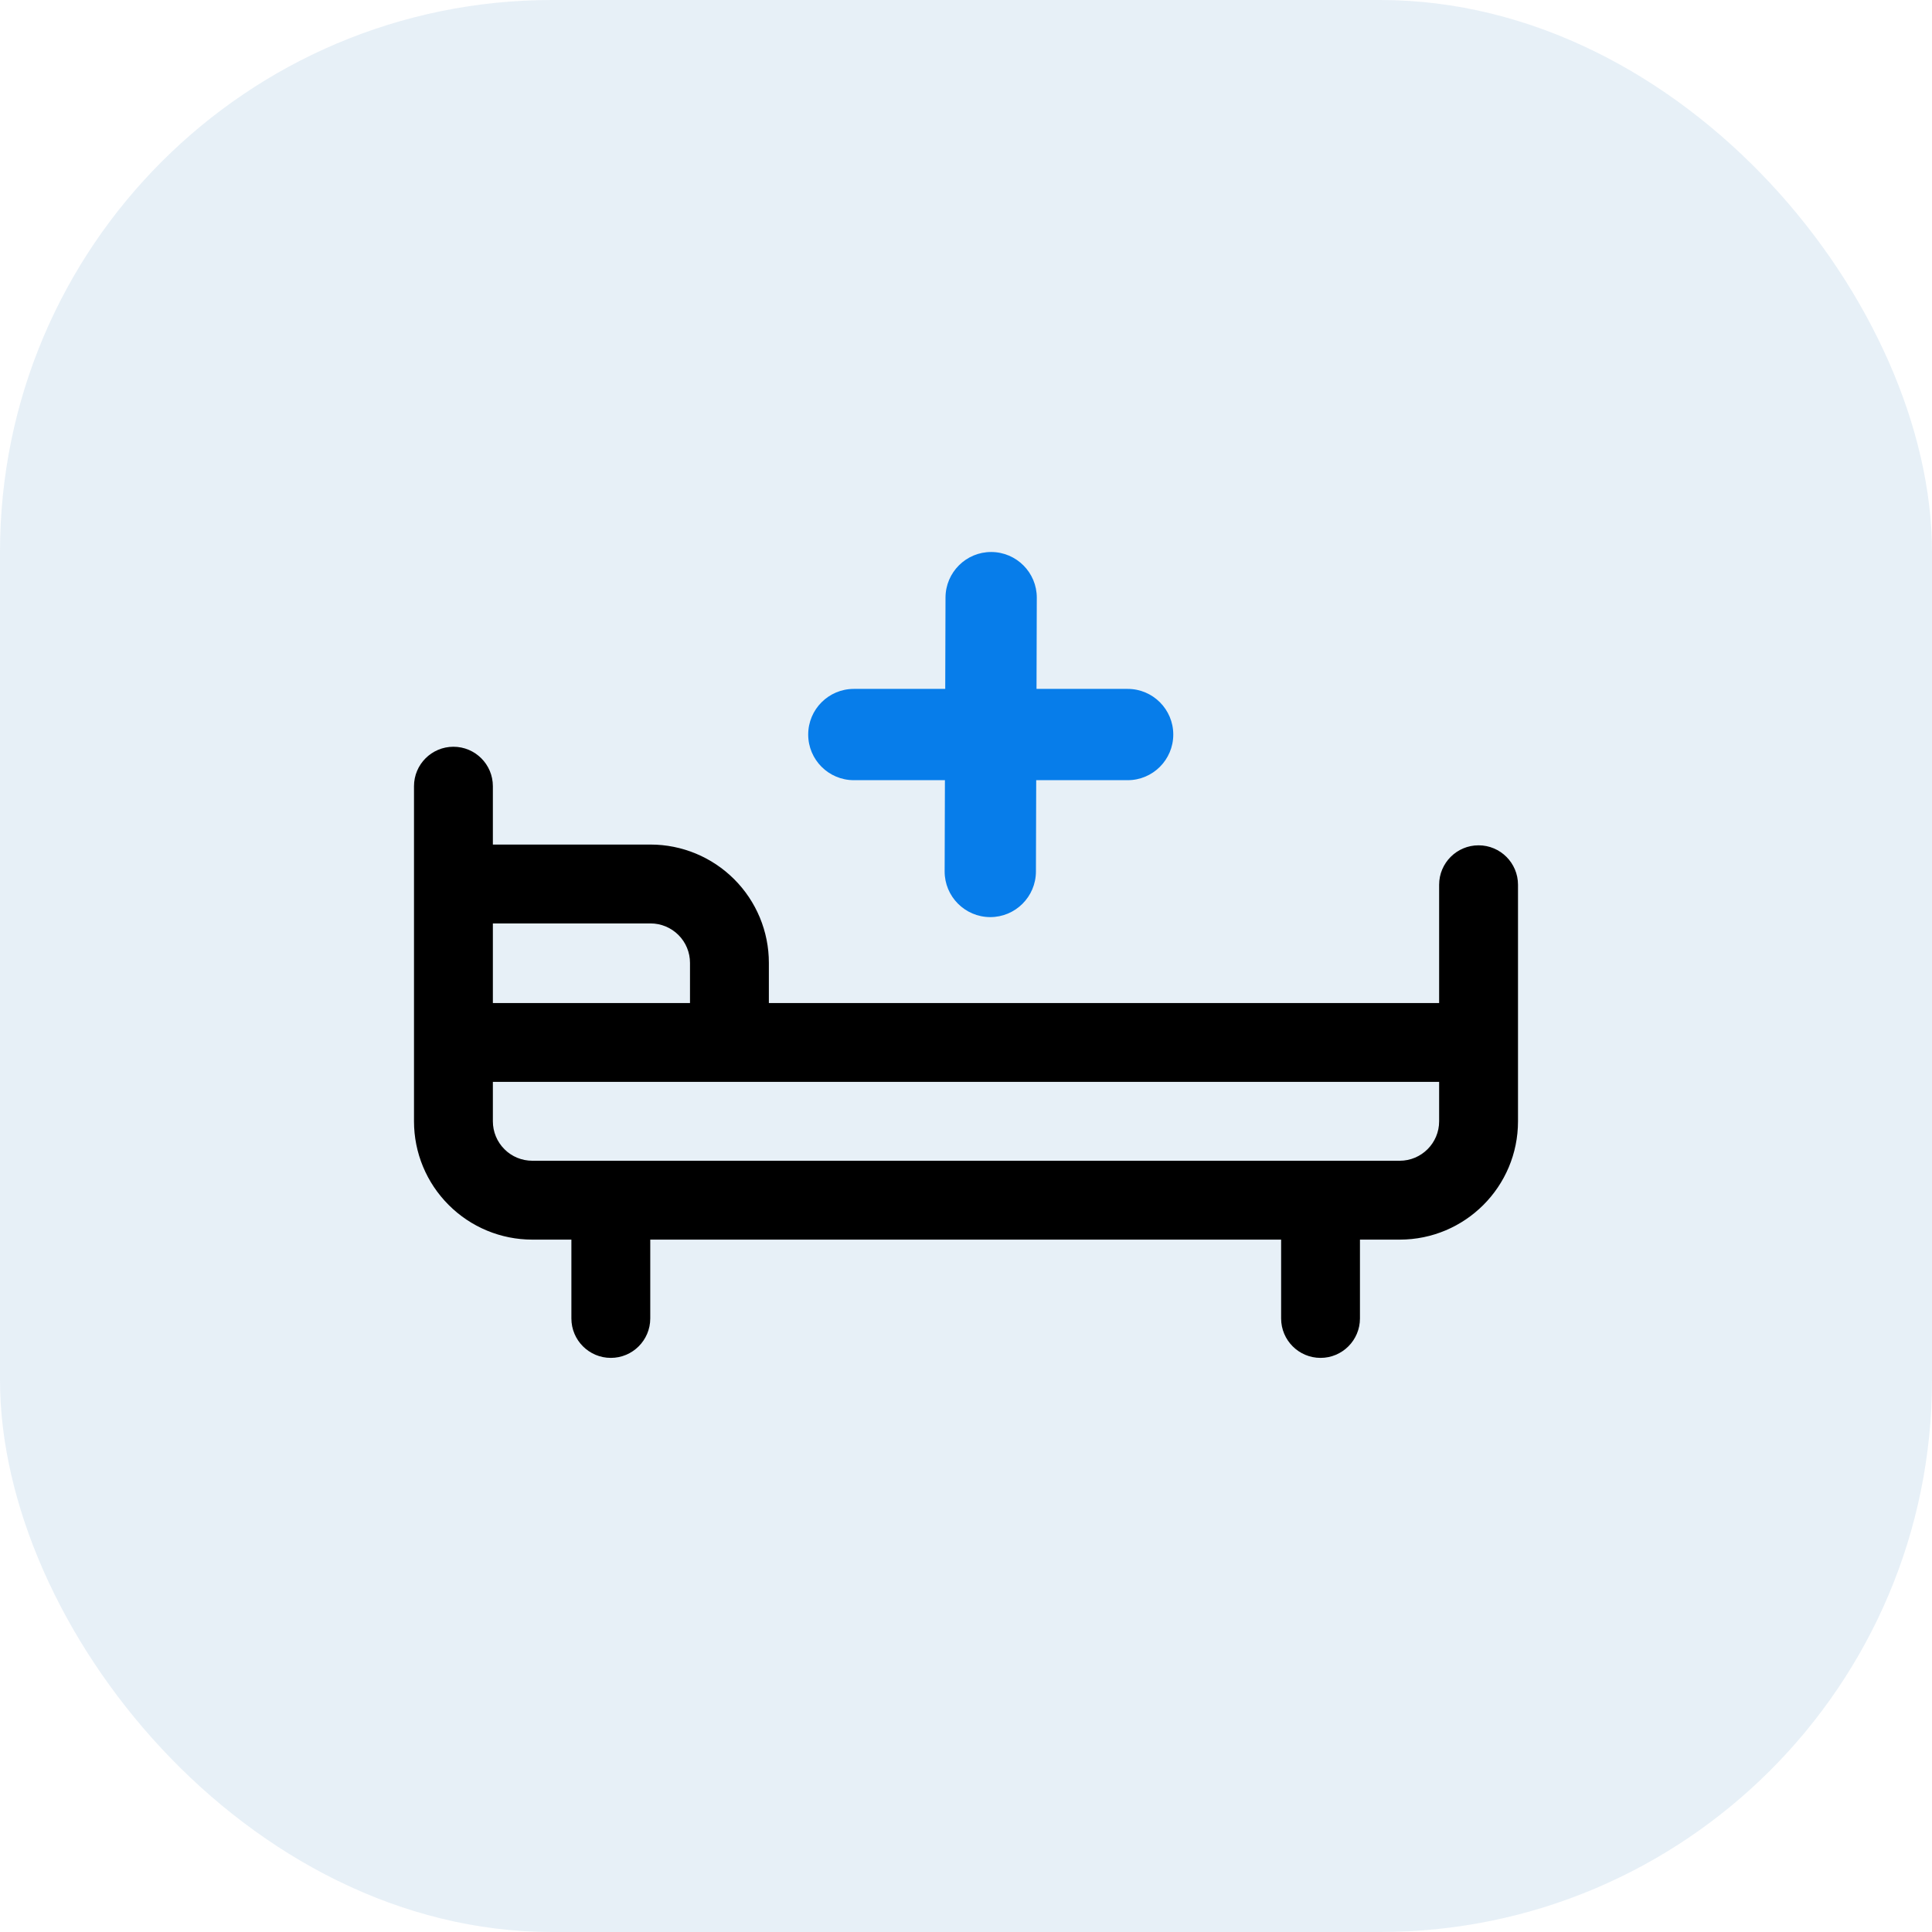
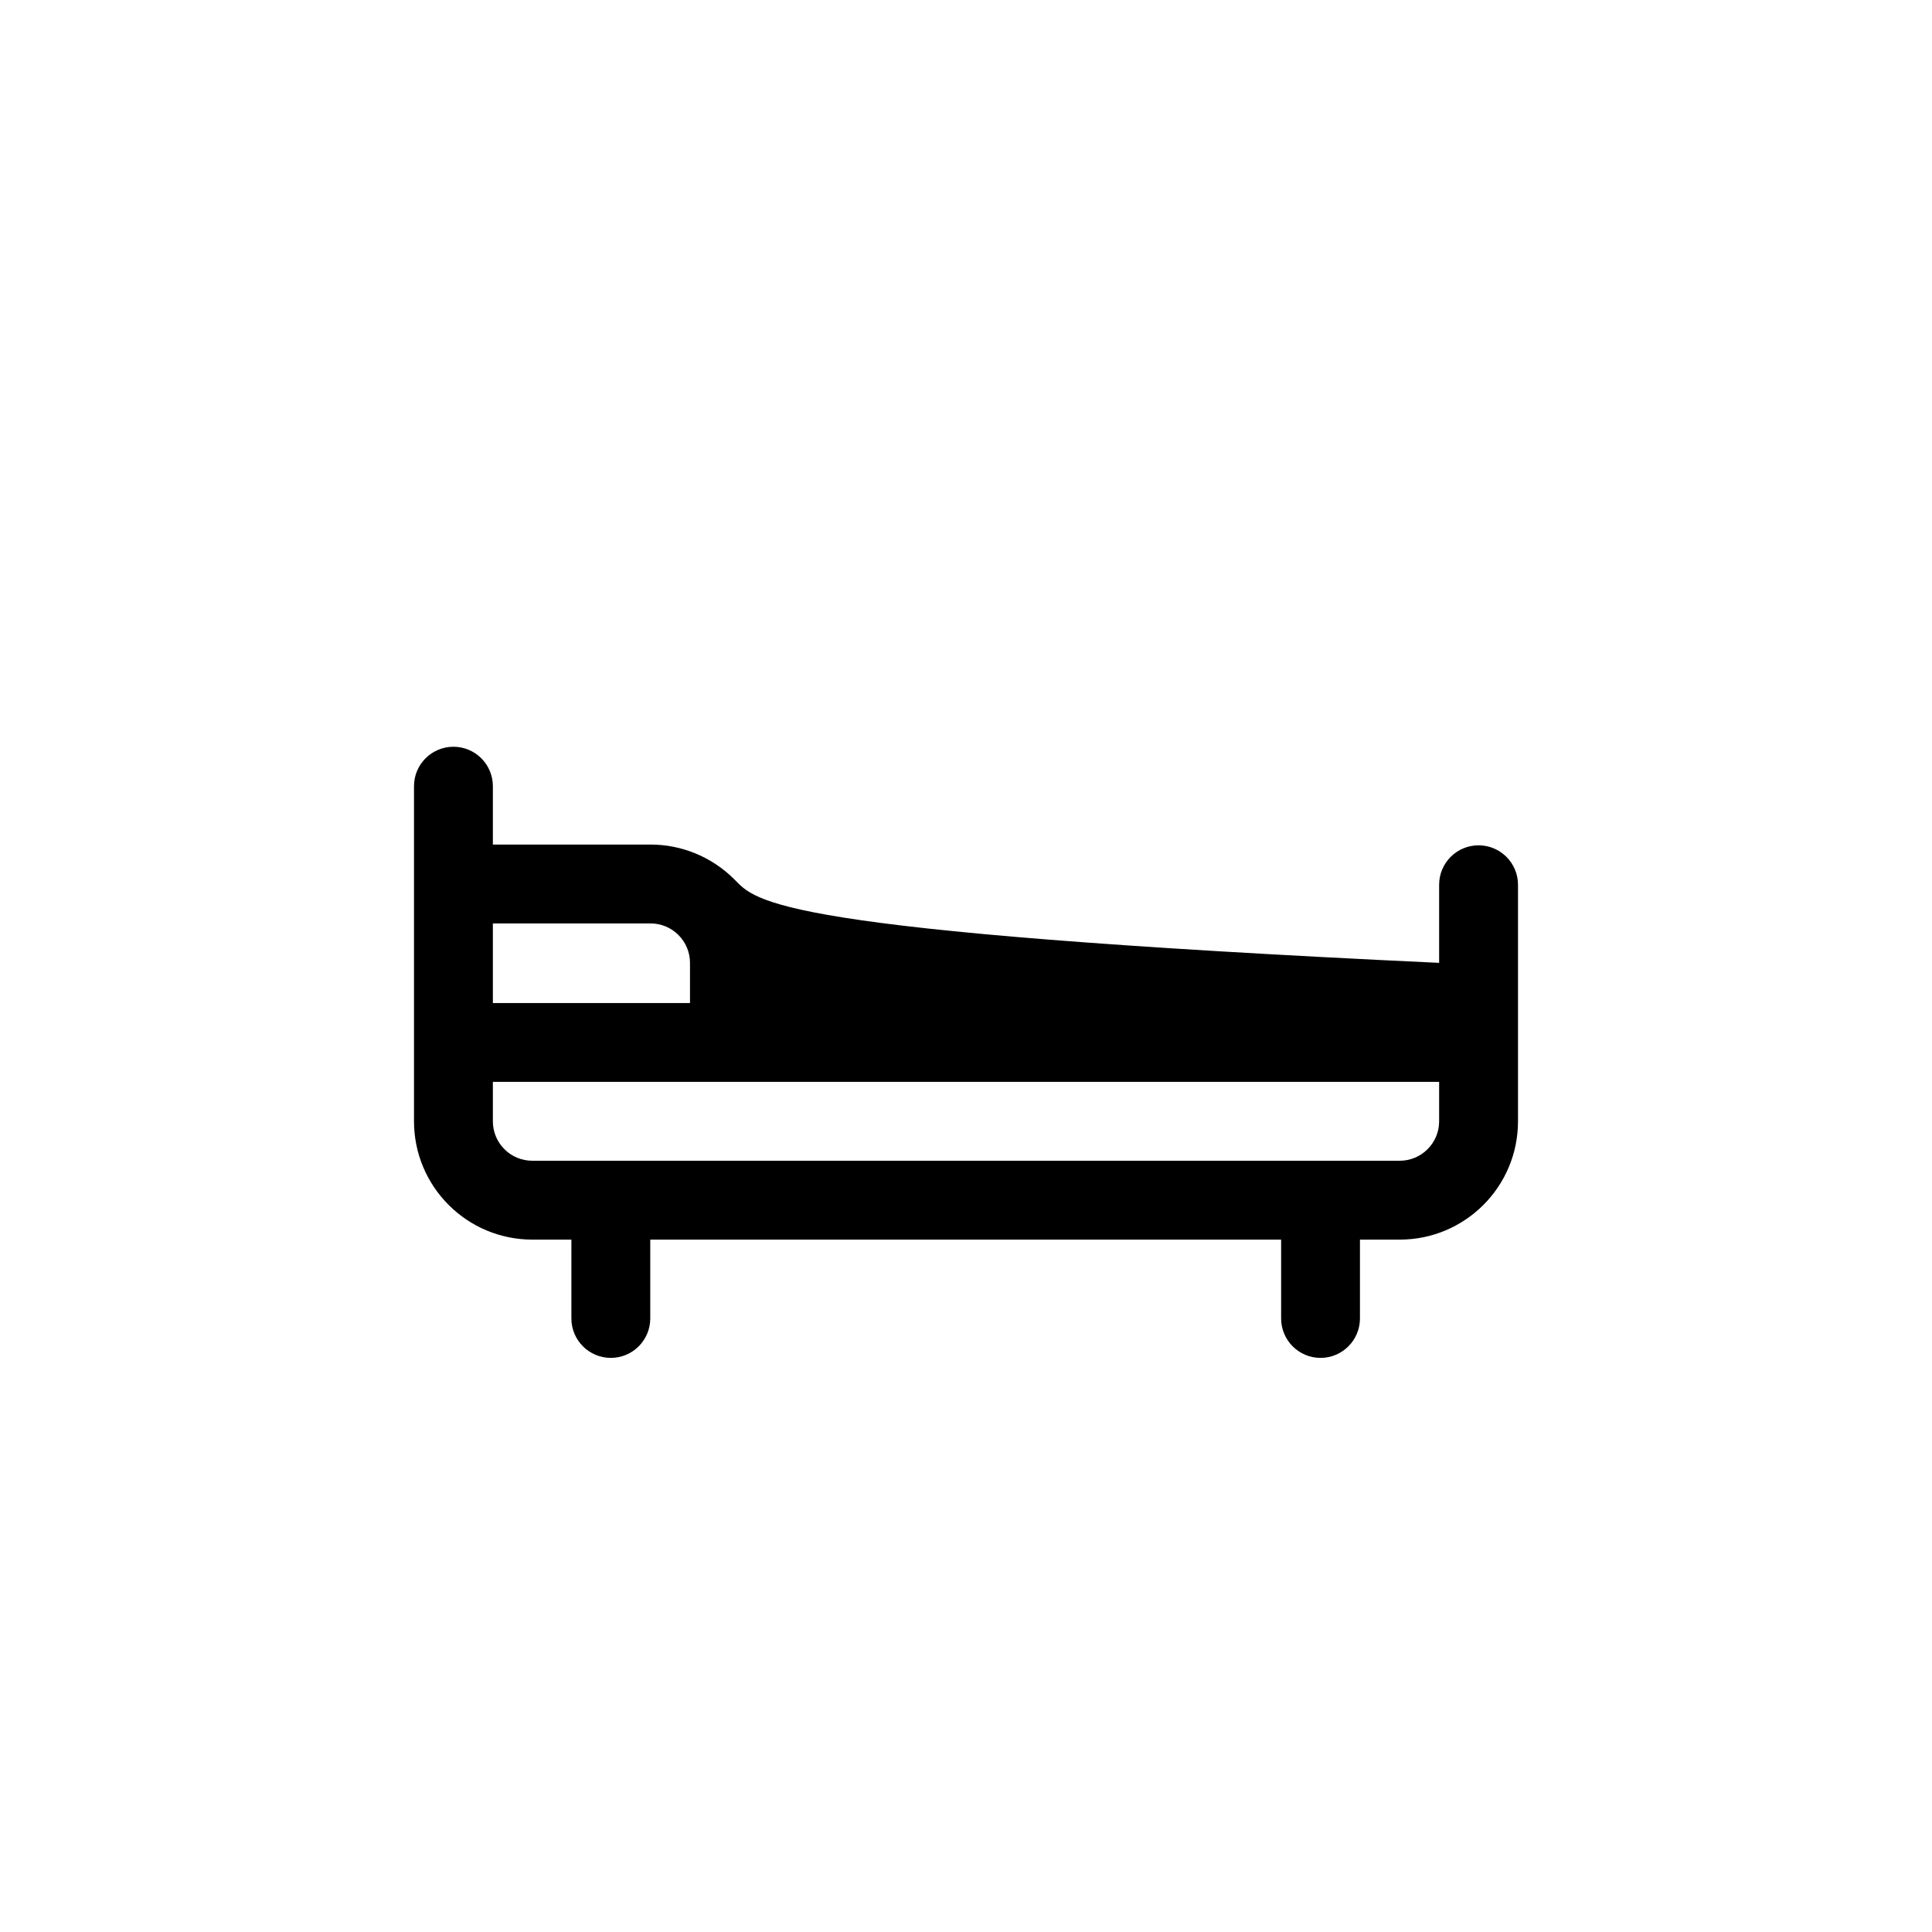
<svg xmlns="http://www.w3.org/2000/svg" width="56" height="56" viewBox="0 0 56 56" fill="none">
-   <rect width="56" height="56" rx="16" fill="#0D65AE" fill-opacity="0.1" />
-   <path fill-rule="evenodd" clip-rule="evenodd" d="M27.398 19.968H24.749C24.018 19.968 23.426 20.561 23.426 21.291C23.426 22.021 24.018 22.614 24.749 22.614H27.389L27.381 25.256C27.378 25.986 27.97 26.58 28.7 26.583C29.43 26.585 30.024 25.994 30.027 25.264L30.035 22.614H32.686C33.416 22.614 34.008 22.021 34.008 21.291C34.008 20.561 33.416 19.968 32.686 19.968H30.044L30.052 17.327C30.055 16.597 29.463 16.003 28.733 16C28.004 15.997 27.409 16.589 27.406 17.319L27.398 19.968Z" fill="#077DEA" />
-   <path fill-rule="evenodd" clip-rule="evenodd" d="M16.562 35.931V38.216C16.562 38.847 17.074 39.359 17.705 39.359C18.336 39.359 18.848 38.847 18.848 38.216V35.931H37.134V38.216C37.134 38.847 37.646 39.359 38.277 39.359C38.907 39.359 39.419 38.847 39.419 38.216V35.931H40.571C42.465 35.931 44 34.396 44 32.502V25.645C44 25.014 43.488 24.502 42.857 24.502C42.226 24.502 41.714 25.014 41.714 25.645V29.074H22.286V27.909C22.286 27 21.925 26.128 21.281 25.485C20.639 24.843 19.767 24.48 18.857 24.48H14.286V22.788C14.286 22.157 13.774 21.645 13.143 21.645C12.512 21.645 12 22.157 12 22.788V32.502C12 33.412 12.361 34.284 13.005 34.926C13.647 35.57 14.519 35.931 15.429 35.931H16.562ZM41.714 31.359H14.286V32.502C14.286 32.805 14.406 33.096 14.621 33.31C14.834 33.525 15.126 33.645 15.429 33.645H40.571C41.202 33.645 41.714 33.133 41.714 32.502V31.359ZM14.286 26.766V29.074H20V27.909C20 27.606 19.88 27.316 19.665 27.101C19.451 26.887 19.16 26.766 18.857 26.766H14.286Z" fill="black" />
+   <path fill-rule="evenodd" clip-rule="evenodd" d="M16.562 35.931V38.216C16.562 38.847 17.074 39.359 17.705 39.359C18.336 39.359 18.848 38.847 18.848 38.216V35.931H37.134V38.216C37.134 38.847 37.646 39.359 38.277 39.359C38.907 39.359 39.419 38.847 39.419 38.216V35.931H40.571C42.465 35.931 44 34.396 44 32.502V25.645C44 25.014 43.488 24.502 42.857 24.502C42.226 24.502 41.714 25.014 41.714 25.645V29.074V27.909C22.286 27 21.925 26.128 21.281 25.485C20.639 24.843 19.767 24.48 18.857 24.48H14.286V22.788C14.286 22.157 13.774 21.645 13.143 21.645C12.512 21.645 12 22.157 12 22.788V32.502C12 33.412 12.361 34.284 13.005 34.926C13.647 35.57 14.519 35.931 15.429 35.931H16.562ZM41.714 31.359H14.286V32.502C14.286 32.805 14.406 33.096 14.621 33.31C14.834 33.525 15.126 33.645 15.429 33.645H40.571C41.202 33.645 41.714 33.133 41.714 32.502V31.359ZM14.286 26.766V29.074H20V27.909C20 27.606 19.88 27.316 19.665 27.101C19.451 26.887 19.16 26.766 18.857 26.766H14.286Z" fill="black" />
</svg>